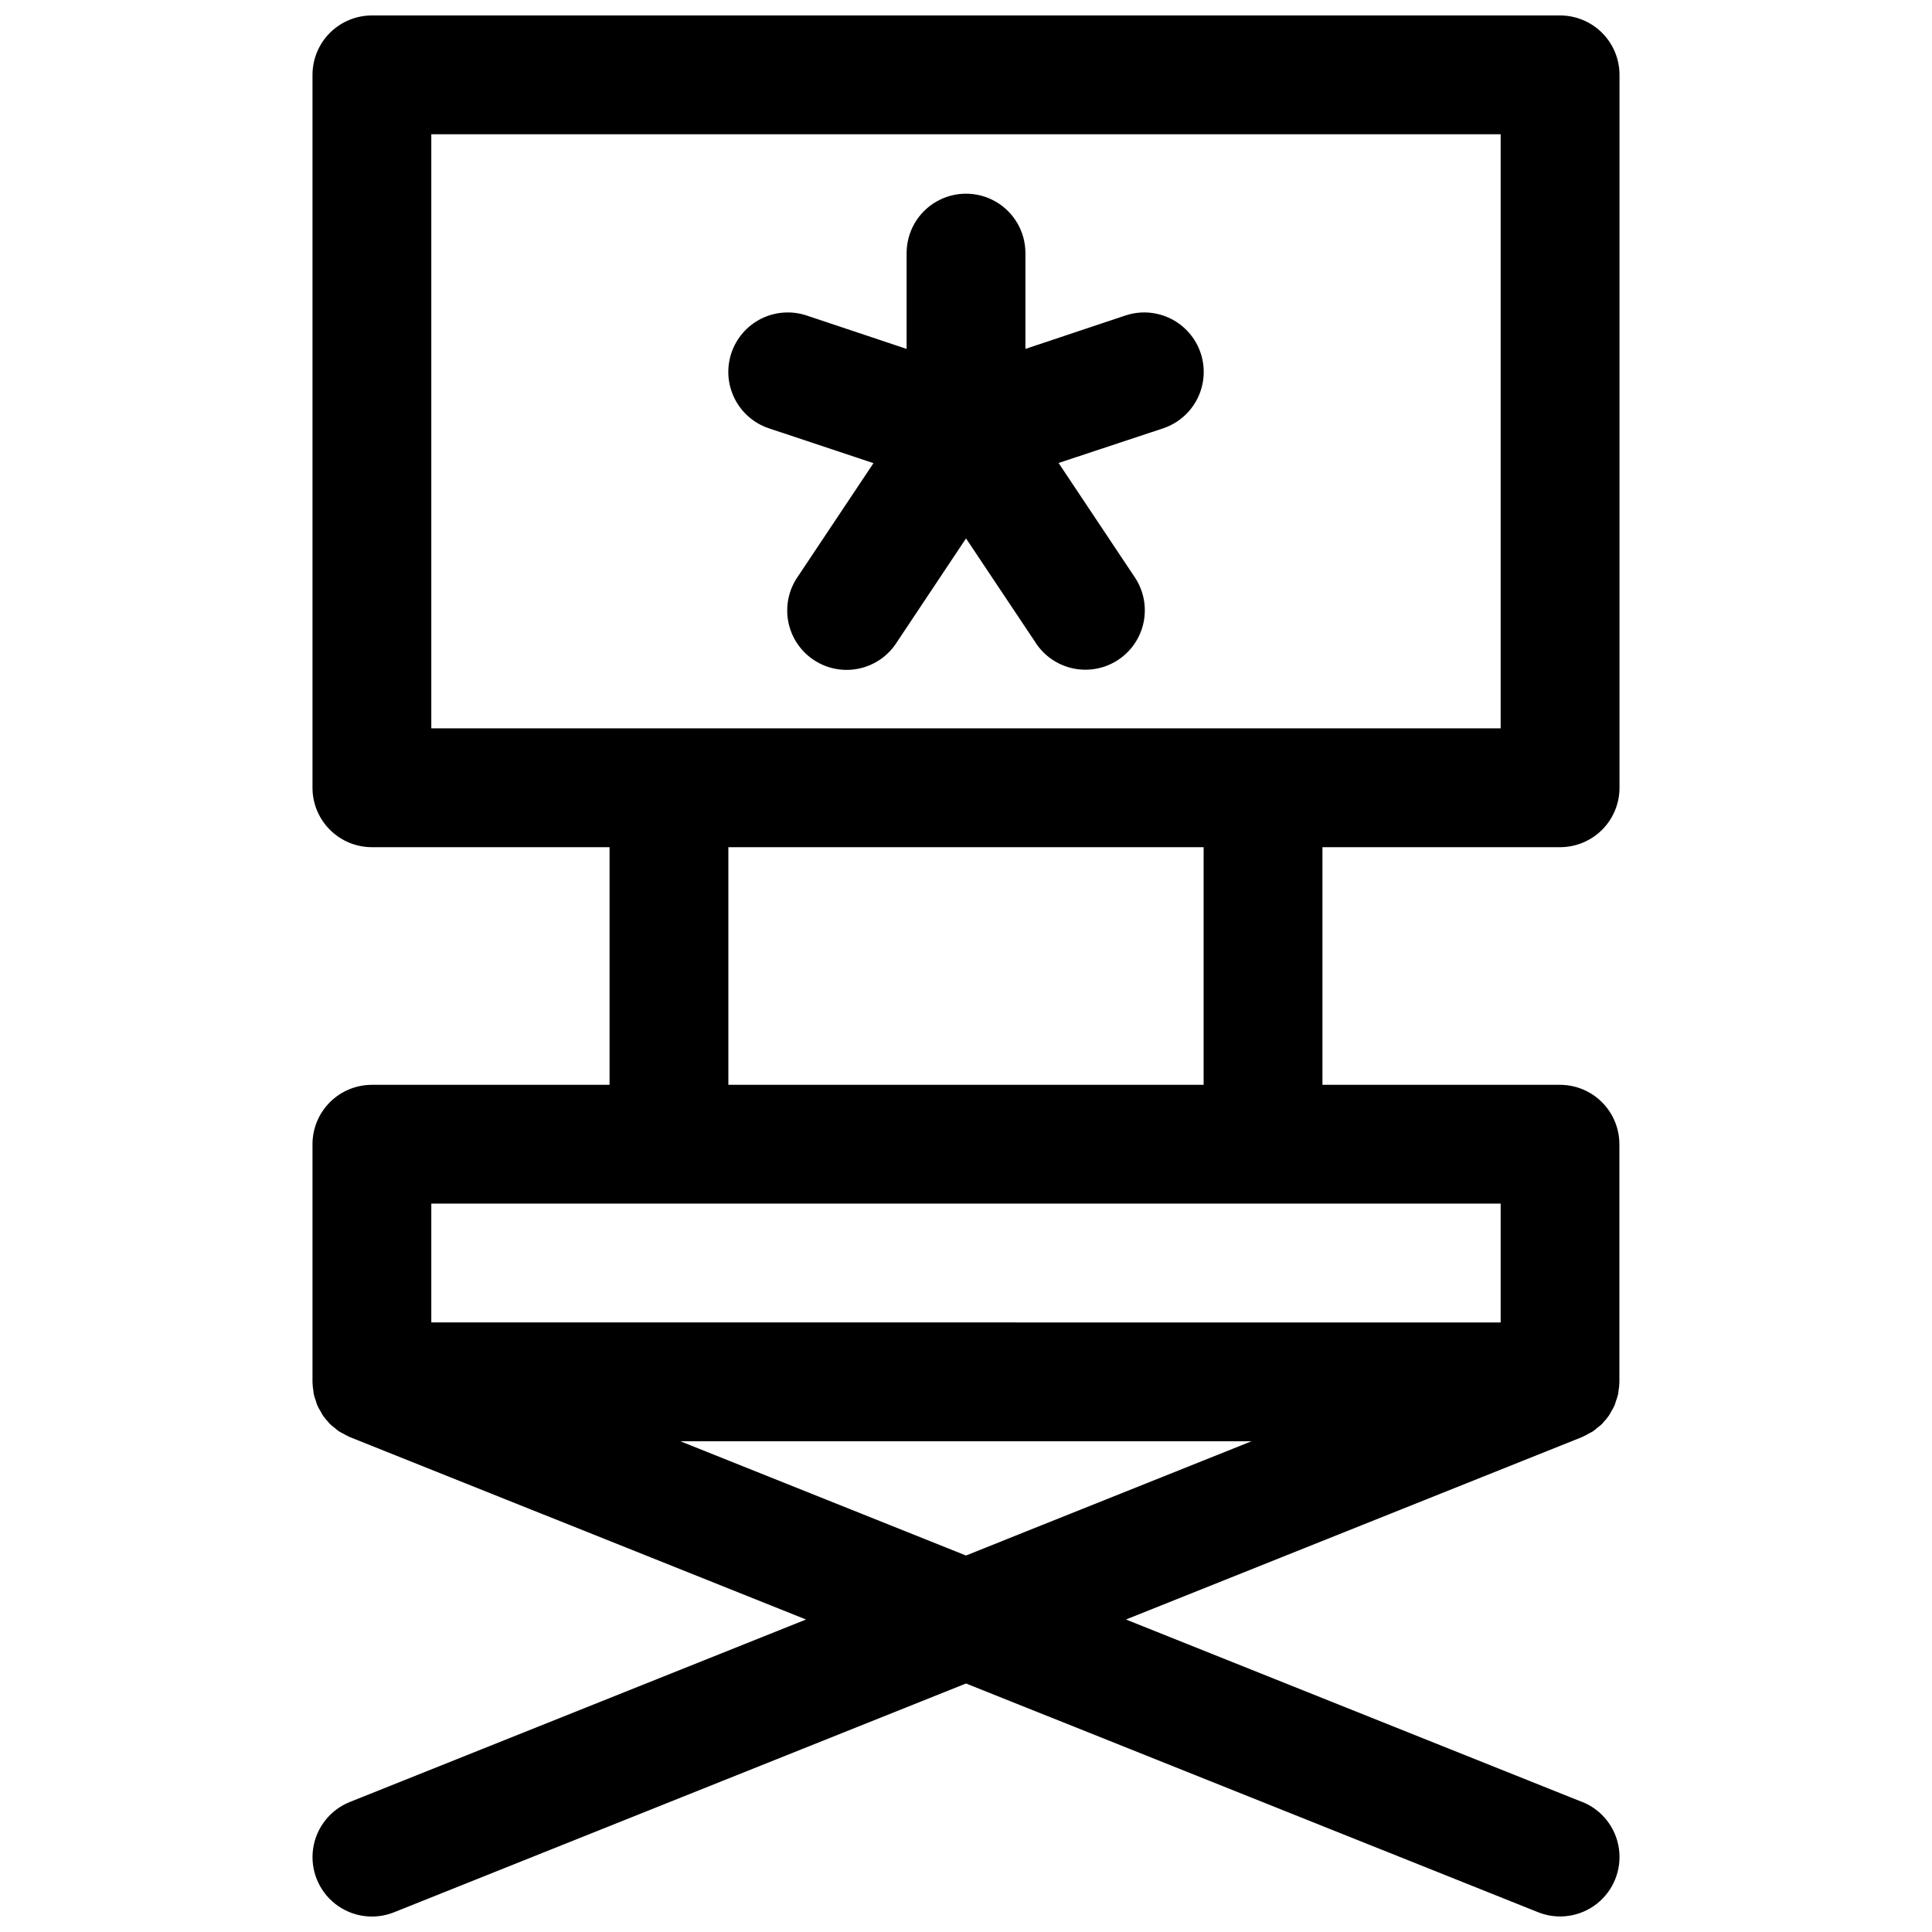
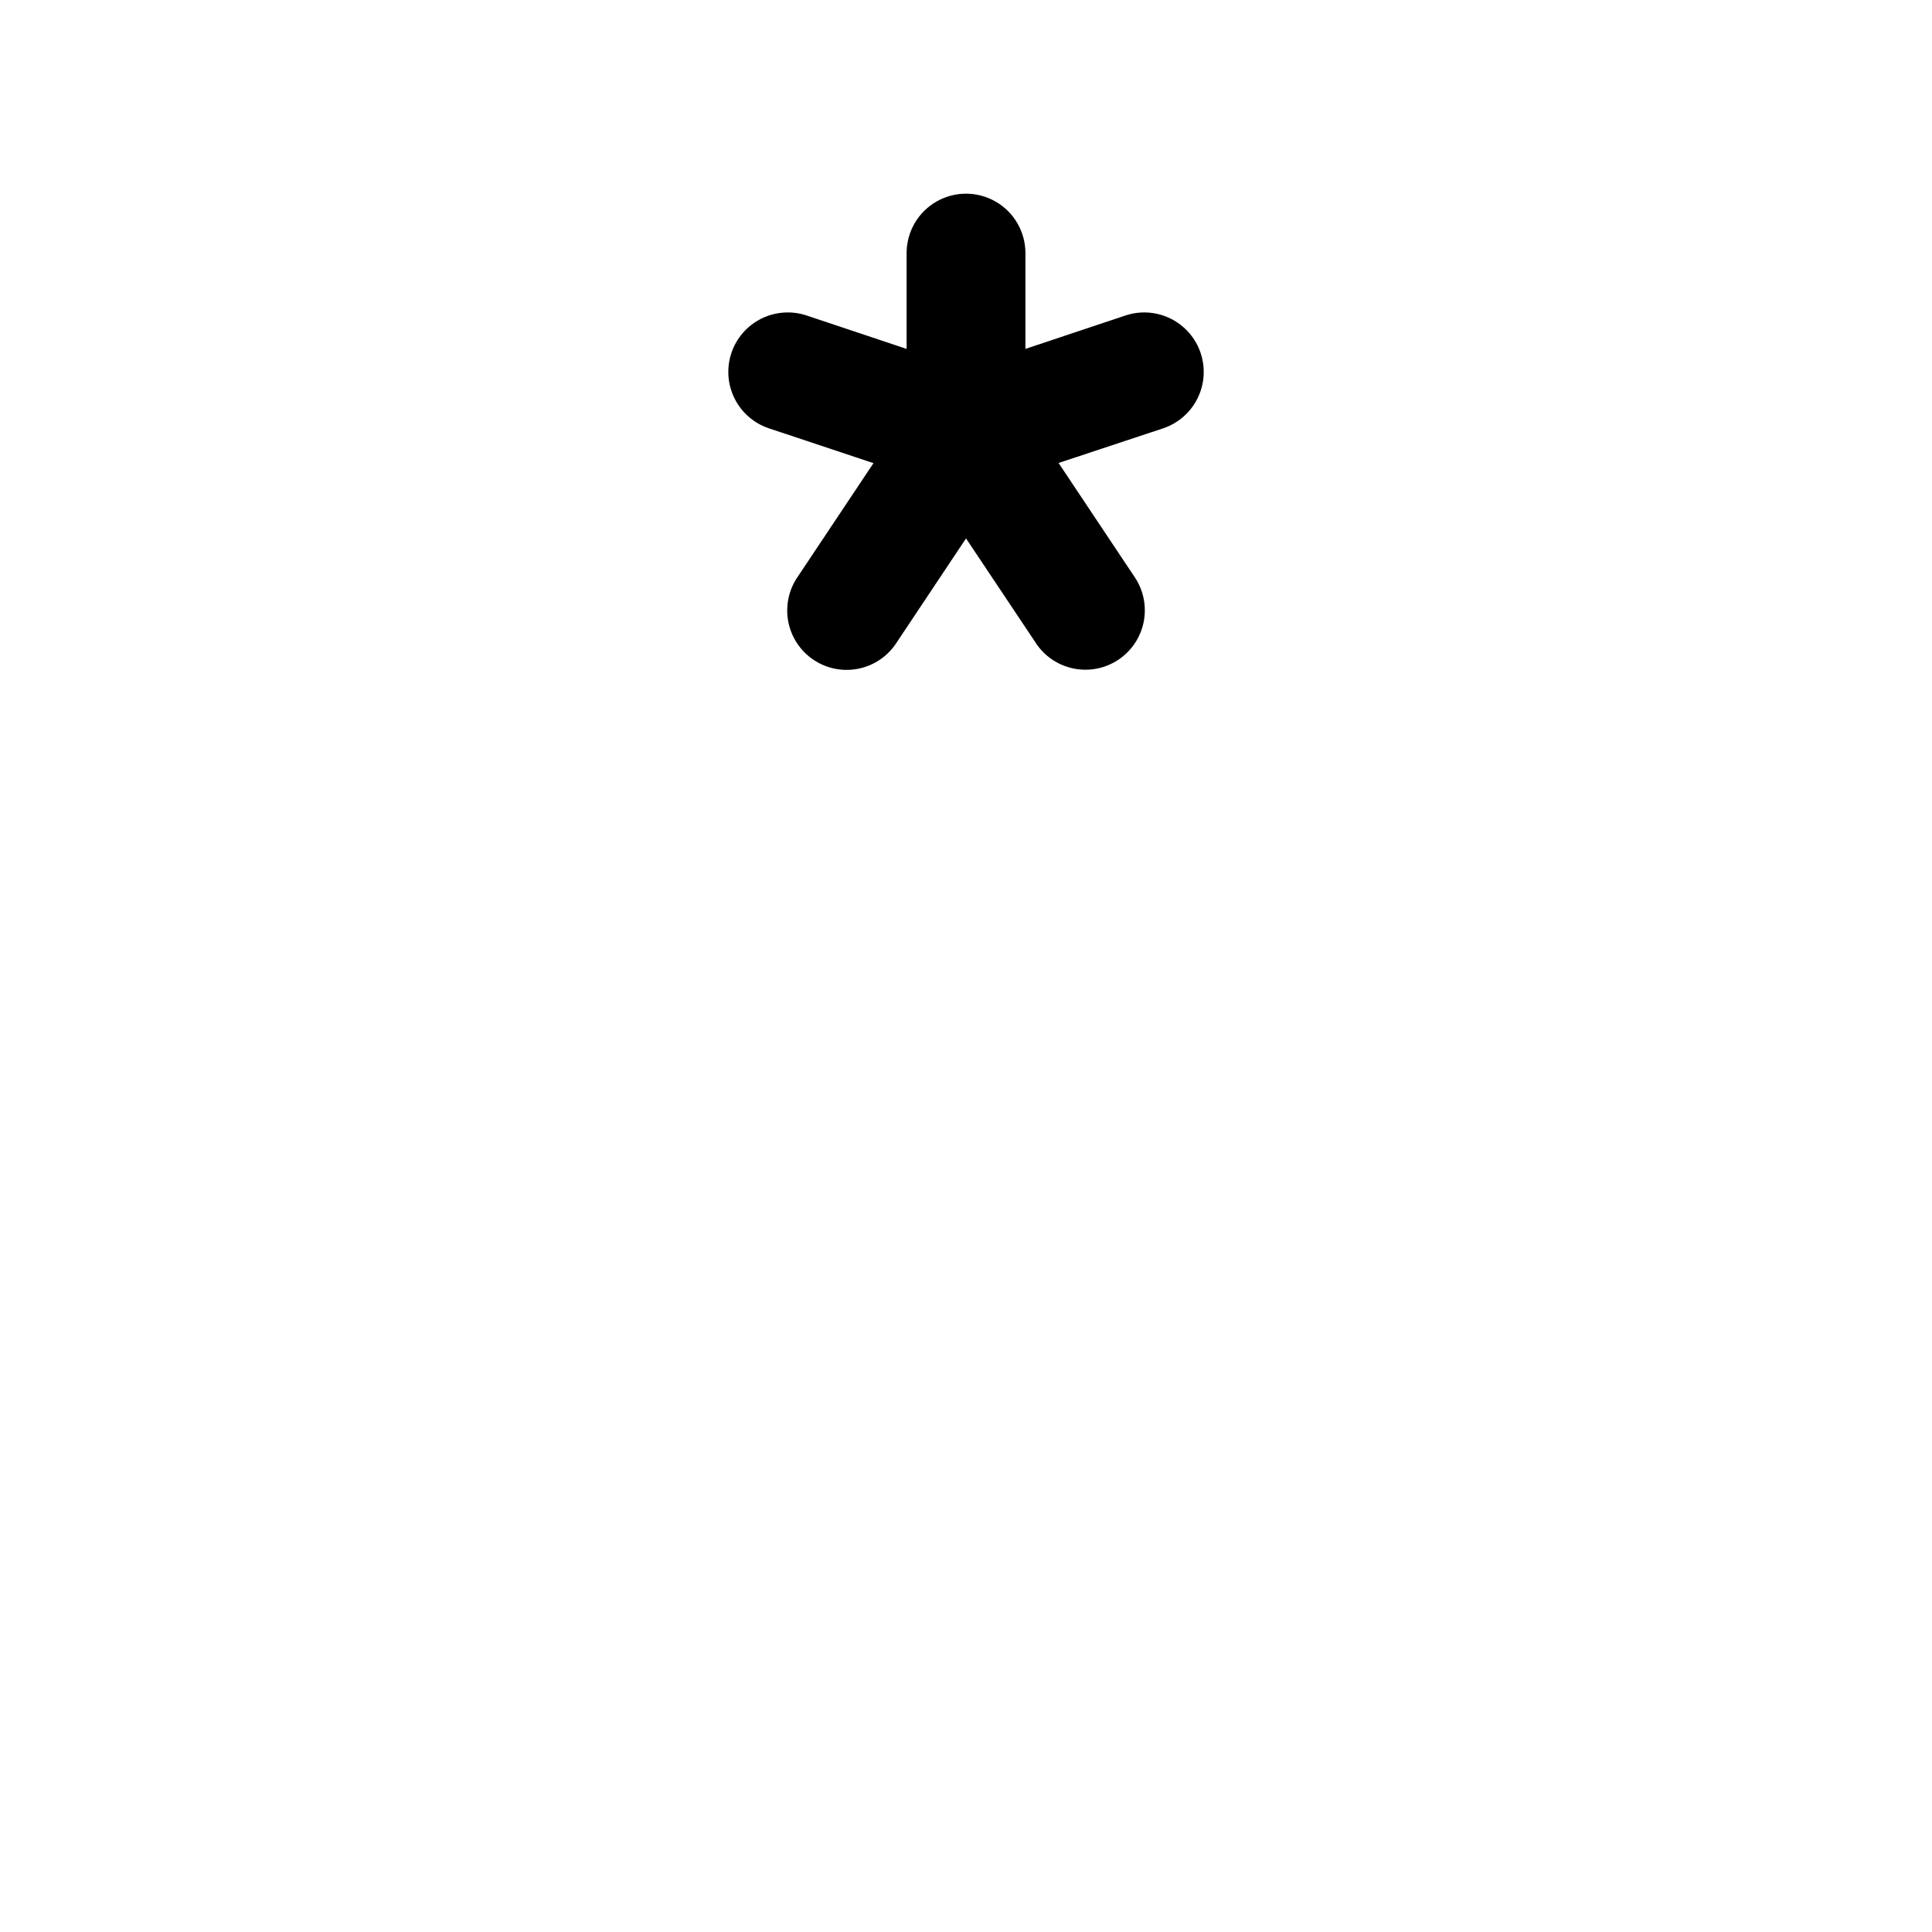
<svg xmlns="http://www.w3.org/2000/svg" width="800px" height="800px" version="1.1" viewBox="144 144 512 512">
  <defs>
    <clipPath id="a">
-       <path d="m226 148.09h348v503.81h-348z" />
-     </clipPath>
+       </clipPath>
  </defs>
  <g clip-path="url(#a)">
    <path d="m563.29 621.54-120.89-48.355 120.89-48.359 0.117-0.062c0.605-0.266 1.191-0.574 1.754-0.922 0.34-0.188 0.707-0.34 1.023-0.551 0.316-0.211 0.699-0.566 1.047-0.852v0.004c0.465-0.34 0.91-0.707 1.332-1.094 0.125-0.117 0.203-0.27 0.324-0.387 0.574-0.602 1.102-1.25 1.574-1.938 0.188-0.277 0.309-0.582 0.473-0.867h-0.004c0.367-0.566 0.691-1.164 0.969-1.777 0.141-0.34 0.211-0.707 0.34-1.062 0.23-0.613 0.426-1.238 0.582-1.875 0.055-0.27 0.055-0.551 0.094-0.789v0.004c0.137-0.762 0.215-1.535 0.238-2.309v-63.117c0-4.176-1.66-8.18-4.613-11.133-2.953-2.953-6.957-4.609-11.133-4.609h-62.945v-62.977h62.977c4.176 0 8.18-1.66 11.133-4.613 2.953-2.953 4.613-6.957 4.613-11.133v-188.93c0-4.172-1.66-8.18-4.613-11.133-2.953-2.949-6.957-4.609-11.133-4.609h-314.88c-4.176 0-8.18 1.66-11.133 4.609-2.953 2.953-4.613 6.961-4.613 11.133v188.93c0 4.176 1.66 8.18 4.613 11.133 2.953 2.953 6.957 4.613 11.133 4.613h62.977v62.977h-62.977c-4.176 0-8.18 1.656-11.133 4.609s-4.613 6.957-4.613 11.133v63.086c0.027 0.766 0.102 1.527 0.23 2.285 0.047 0.285 0.047 0.574 0.102 0.852v-0.004c0.156 0.629 0.348 1.246 0.574 1.852 0.125 0.355 0.203 0.73 0.348 1.078 0.281 0.613 0.602 1.211 0.969 1.777 0.164 0.285 0.285 0.59 0.473 0.867 0.469 0.688 0.996 1.336 1.574 1.938 0.109 0.117 0.195 0.27 0.324 0.387 0.402 0.395 0.867 0.723 1.316 1.086 0.449 0.363 0.676 0.598 1.062 0.859 0.387 0.262 0.676 0.363 1.016 0.551l-0.004-0.004c0.566 0.344 1.156 0.652 1.762 0.922l0.117 0.062 120.93 48.359-120.89 48.355c-5.223 2.09-8.938 6.809-9.738 12.375-0.801 5.57 1.43 11.141 5.852 14.621 4.418 3.477 10.359 4.332 15.582 2.242l151.59-60.637 151.59 60.613c5.223 2.09 11.164 1.234 15.586-2.242 4.418-3.481 6.648-9.051 5.848-14.621-0.801-5.566-4.512-10.285-9.734-12.375zm-304.99-441.96h283.39v157.44h-283.39zm78.723 188.93h125.95v62.977h-125.95zm-78.723 94.465h283.39v31.488l-283.39-0.004zm66.016 62.977 151.36-0.004-75.68 30.277z" />
  </g>
  <path d="m347.79 257.52 27.688 9.219-20.059 30.086h-0.004c-2.402 3.473-3.309 7.766-2.516 11.914s3.219 7.805 6.731 10.145c3.516 2.344 7.824 3.176 11.957 2.309 4.133-0.863 7.746-3.352 10.027-6.906l18.391-27.602 18.391 27.551-0.004 0.004c2.281 3.555 5.894 6.043 10.027 6.906 4.133 0.867 8.441 0.035 11.957-2.309 3.516-2.34 5.941-5.996 6.734-10.145 0.789-4.148-0.117-8.441-2.519-11.914l-20.059-30.086 27.688-9.172c5.344-1.781 9.332-6.277 10.461-11.793 1.129-5.519-0.77-11.223-4.984-14.957-4.211-3.738-10.102-4.945-15.445-3.164l-26.504 8.855v-25.387c0-5.625-3-10.824-7.871-13.637s-10.875-2.812-15.746 0-7.871 8.012-7.871 13.637v25.387l-26.504-8.855c-3.969-1.32-8.297-1.012-12.035 0.855-3.742 1.871-6.582 5.152-7.906 9.117-1.32 3.969-1.012 8.297 0.859 12.035 1.871 3.742 5.148 6.582 9.117 7.906z" />
</svg>